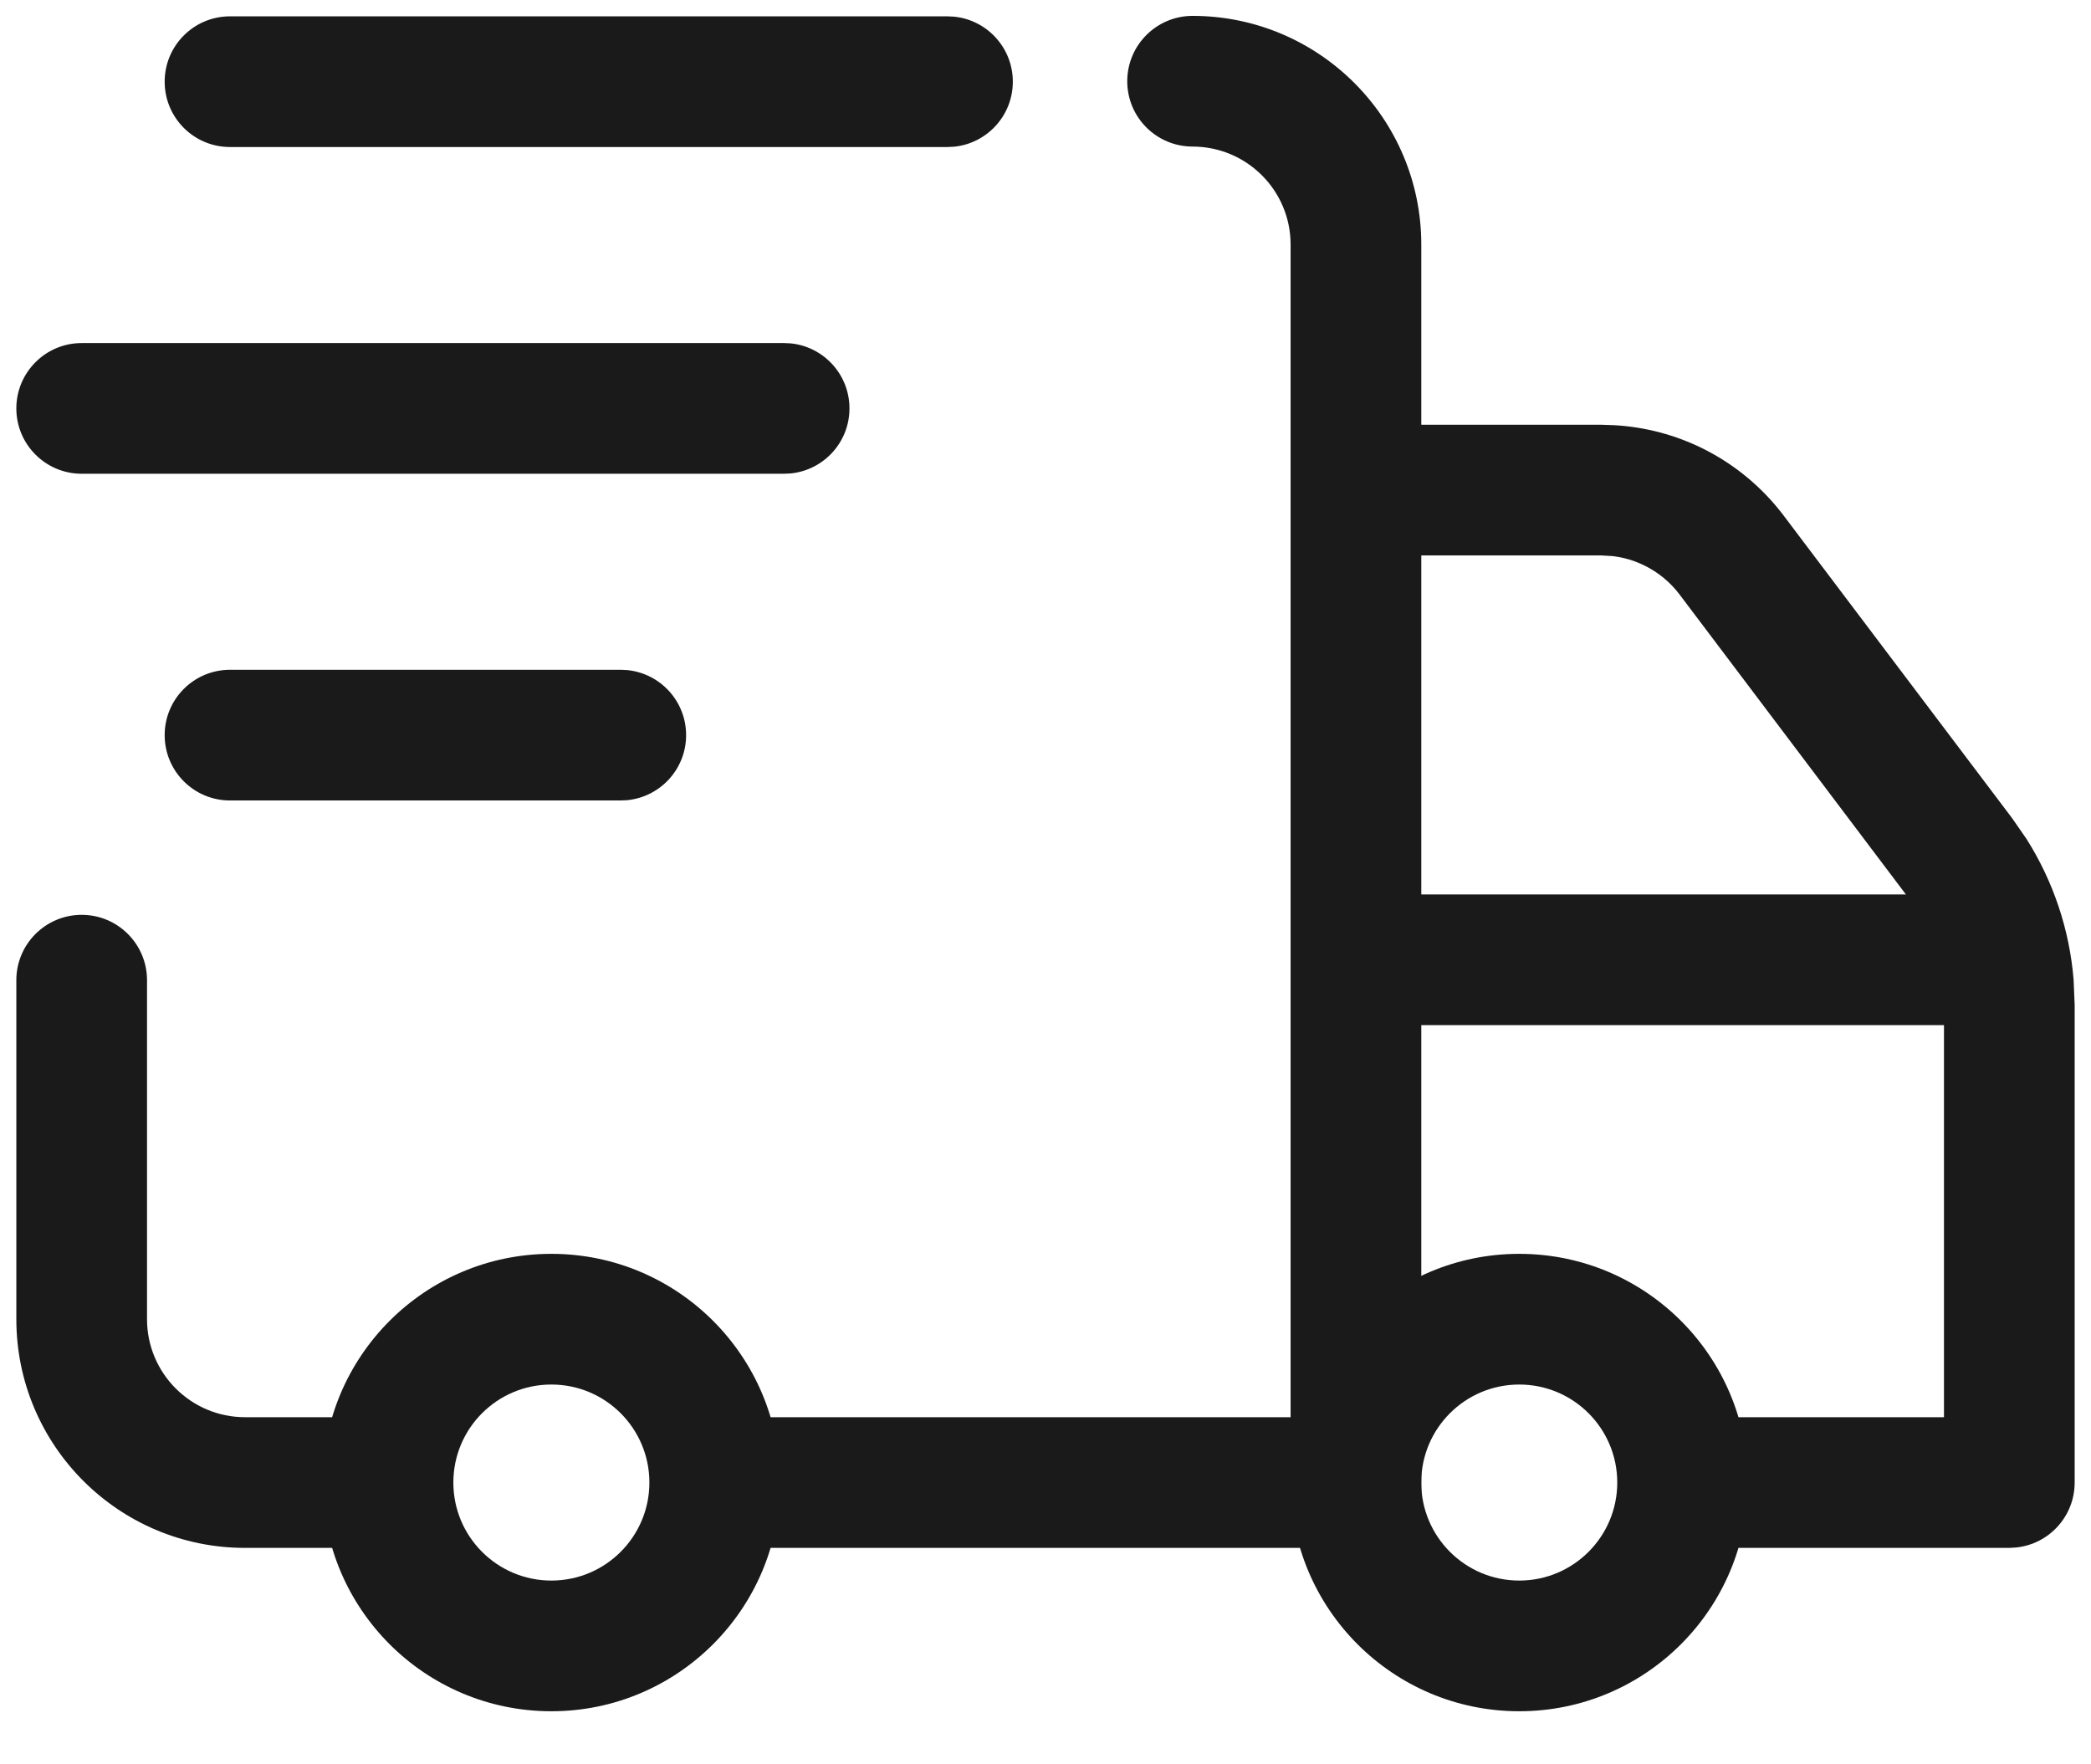
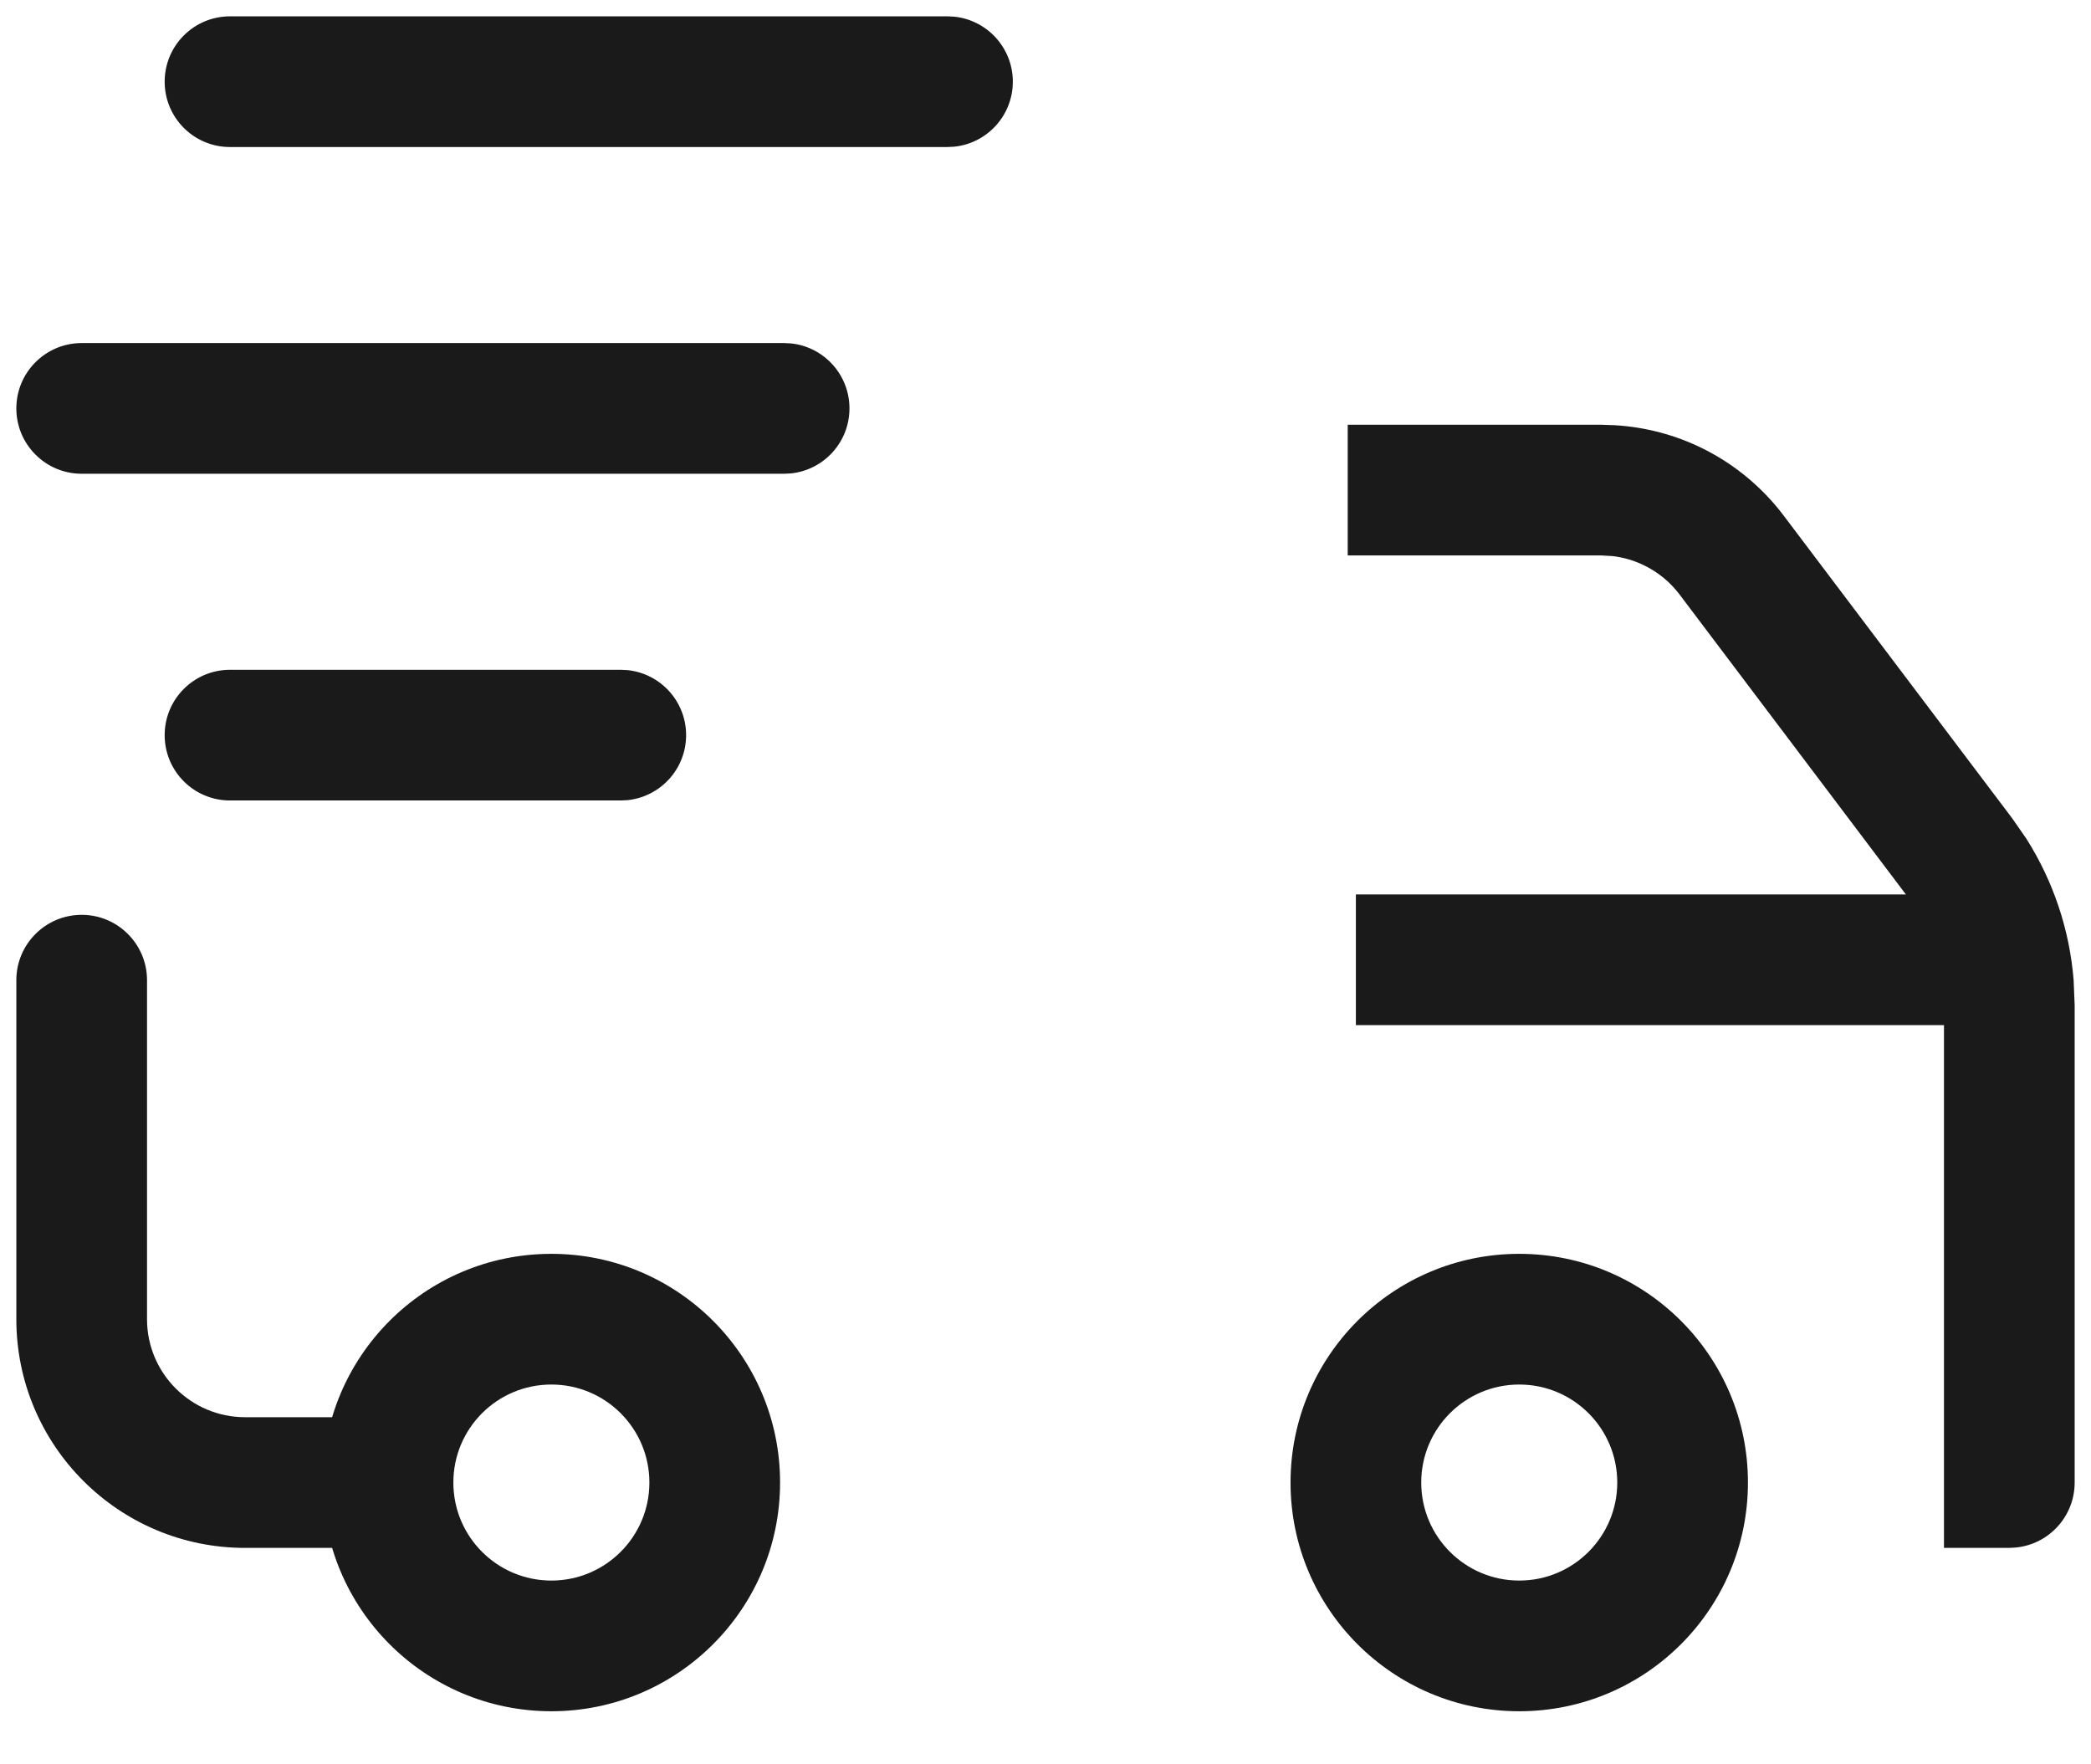
<svg xmlns="http://www.w3.org/2000/svg" fill="none" viewBox="0 0 32 27" height="27" width="32">
  <path fill="#1A1A1B" d="M9.938 22.688C9.938 23.516 9.266 24.188 8.438 24.188C7.609 24.188 6.938 23.516 6.938 22.688C6.938 21.859 7.609 21.188 8.438 21.188C9.266 21.188 9.938 21.859 9.938 22.688ZM11.938 22.688C11.938 20.755 10.37 19.188 8.438 19.188C6.504 19.188 4.938 20.755 4.938 22.688C4.938 24.62 6.504 26.188 8.438 26.188C10.37 26.188 11.938 24.62 11.938 22.688Z" />
  <path fill="#1A1A1B" d="M24.75 22.688C24.75 23.516 24.078 24.188 23.25 24.188C22.422 24.188 21.75 23.516 21.75 22.688C21.75 21.859 22.422 21.188 23.25 21.188C24.078 21.188 24.75 21.859 24.75 22.688ZM26.75 22.688C26.75 20.755 25.183 19.188 23.25 19.188C21.317 19.188 19.75 20.755 19.75 22.688C19.75 24.62 21.317 26.188 23.25 26.188C25.183 26.188 26.75 24.62 26.75 22.688Z" />
-   <path fill="#1A1A1B" d="M19.751 3.743V21.688H11.168C10.616 21.688 10.168 22.135 10.168 22.688C10.168 23.24 10.616 23.688 11.168 23.688H21.751V3.743C21.751 1.811 20.184 0.244 18.251 0.243C17.699 0.243 17.251 0.691 17.251 1.243C17.251 1.796 17.699 2.243 18.251 2.243C19.08 2.244 19.751 2.915 19.751 3.743Z" />
  <path fill="#1A1A1B" d="M0.25 15V20.188C0.25 22.12 1.817 23.688 3.75 23.688H5.788L5.891 23.682C6.395 23.631 6.788 23.205 6.788 22.688C6.788 22.17 6.395 21.744 5.891 21.693L5.788 21.688H3.75C2.922 21.688 2.25 21.016 2.25 20.188V15C2.25 14.448 1.802 14 1.25 14C0.698 14 0.25 14.448 0.25 15Z" />
  <path fill="#1A1A1B" d="M14.5 0.25L14.602 0.255C15.106 0.306 15.5 0.732 15.5 1.25C15.5 1.768 15.106 2.194 14.602 2.245L14.5 2.25L3.52 2.25C2.967 2.25 2.52 1.802 2.52 1.25C2.52 0.698 2.967 0.25 3.52 0.25L14.5 0.25Z" />
  <path fill="#1A1A1B" d="M12 7.25L12.102 7.245C12.606 7.194 13 6.768 13 6.25C13 5.732 12.606 5.306 12.102 5.255L12 5.25H1.25C0.698 5.25 0.25 5.698 0.25 6.25C0.25 6.802 0.698 7.25 1.25 7.25H12Z" />
  <path fill="#1A1A1B" d="M9.5 10.25L9.603 10.255C10.107 10.307 10.5 10.732 10.5 11.25C10.5 11.768 10.107 12.193 9.603 12.245L9.5 12.25L3.52 12.25C2.967 12.25 2.52 11.802 2.52 11.25C2.52 10.698 2.967 10.25 3.52 10.25L9.5 10.25Z" />
-   <path fill="#1A1A1B" d="M29.75 15.382V21.688H25.562V23.688H30.75L30.853 23.682C31.357 23.631 31.75 23.205 31.75 22.688V15.382L31.734 14.996C31.672 14.229 31.424 13.488 31.012 12.837L30.792 12.52L27.298 7.892C26.972 7.46 26.55 7.109 26.065 6.867C25.641 6.656 25.179 6.534 24.707 6.507L24.505 6.5H20.625V8.5H24.505L24.678 8.51C24.85 8.53 25.018 8.58 25.173 8.658C25.381 8.761 25.562 8.911 25.702 9.096L29.195 13.725L29.322 13.909C29.56 14.285 29.705 14.713 29.741 15.158L29.75 15.382Z" />
+   <path fill="#1A1A1B" d="M29.75 15.382V21.688V23.688H30.75L30.853 23.682C31.357 23.631 31.75 23.205 31.75 22.688V15.382L31.734 14.996C31.672 14.229 31.424 13.488 31.012 12.837L30.792 12.52L27.298 7.892C26.972 7.46 26.55 7.109 26.065 6.867C25.641 6.656 25.179 6.534 24.707 6.507L24.505 6.5H20.625V8.5H24.505L24.678 8.51C24.85 8.53 25.018 8.58 25.173 8.658C25.381 8.761 25.562 8.911 25.702 9.096L29.195 13.725L29.322 13.909C29.56 14.285 29.705 14.713 29.741 15.158L29.75 15.382Z" />
  <path fill="#1A1A1B" d="M30.5 15.688V13.688H20.75V15.688H30.5Z" />
</svg>